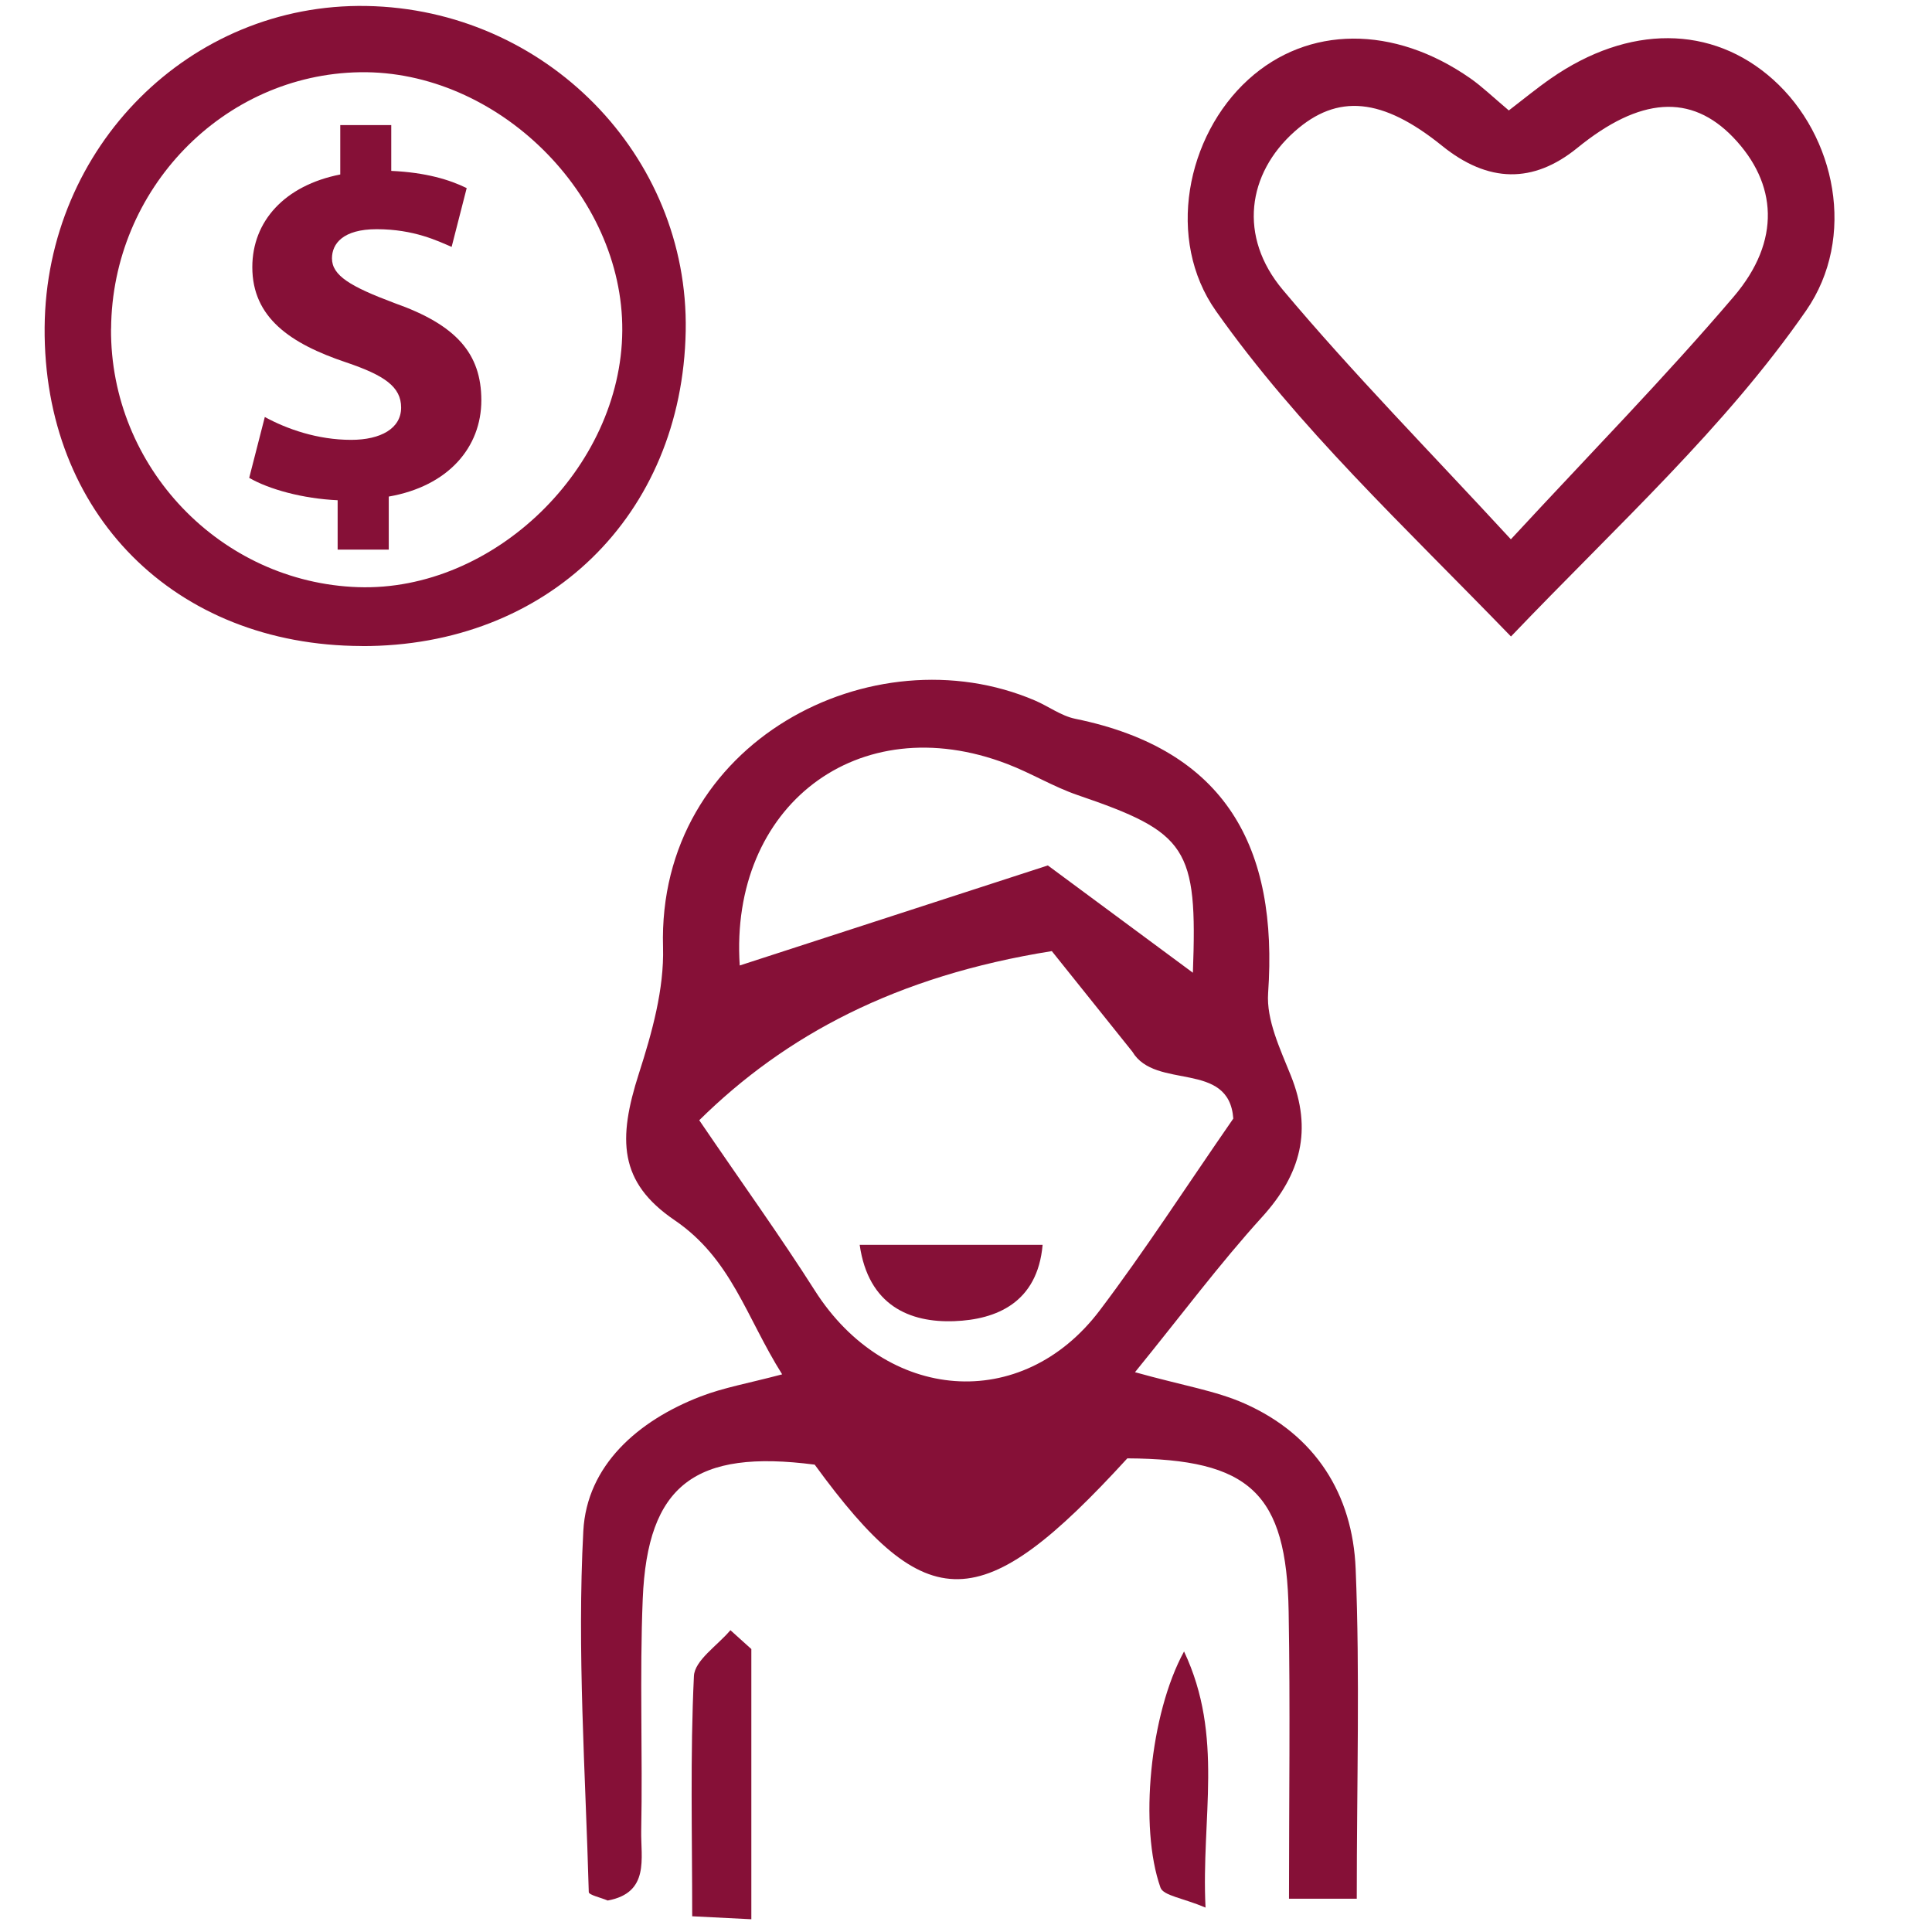
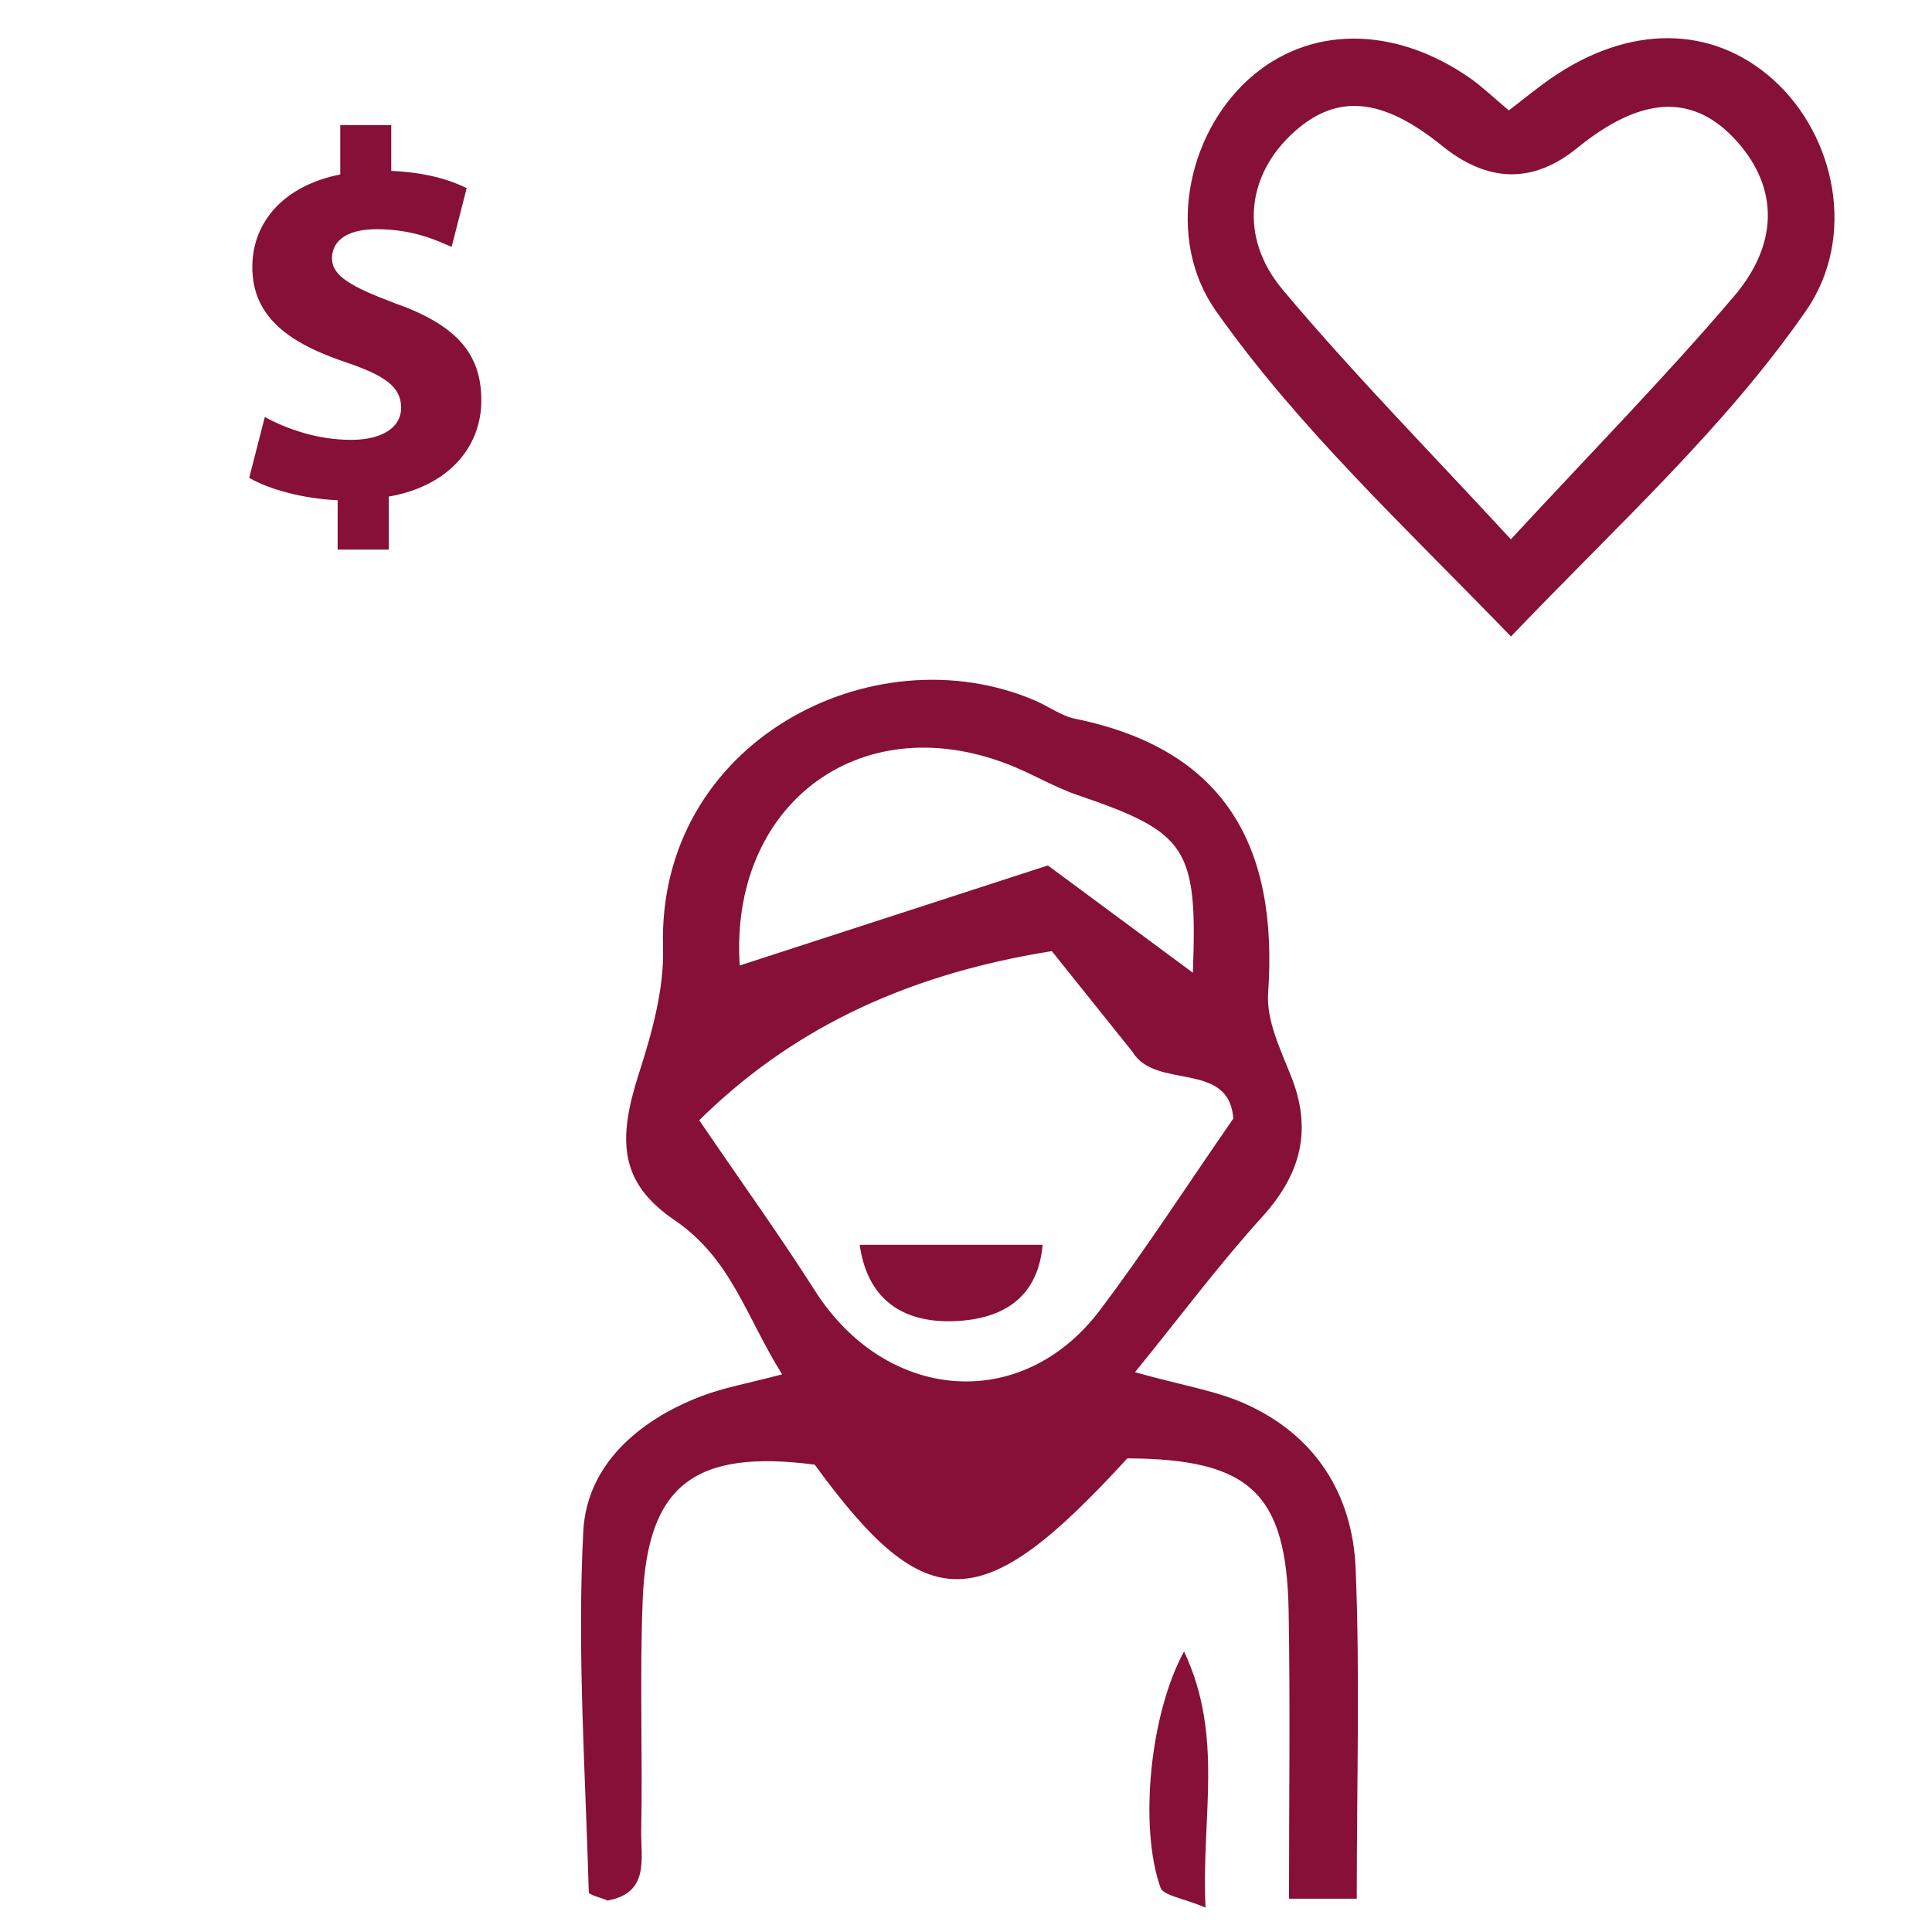
<svg xmlns="http://www.w3.org/2000/svg" id="Benefits" viewBox="0 0 279.64 279.19" width="80" height="80">
  <defs>
    <style>
      .cls-1 {
        fill: #861037;
      }
    </style>
  </defs>
  <g id="Work-Life-Balance">
    <g>
      <path class="cls-1" d="M196.37,274.6h-9.8c0-14.14.19-27.85-.05-41.56-.29-17.19-5.62-22.09-23.35-22.18-21.11,23.08-28.98,23.24-45.25.91-17.31-2.25-24.21,2.91-24.89,19.44-.46,11.17,0,22.37-.22,33.56-.08,3.92,1.28,8.96-4.85,10.09-1-.43-2.73-.8-2.74-1.22-.48-17.42-1.71-34.9-.79-52.26.5-9.5,7.92-15.99,16.98-19.48,3.34-1.29,6.93-1.91,11.8-3.2-5.24-8.33-7.33-16.71-15.59-22.33-8.08-5.5-8.2-11.71-5.14-21.23,1.89-5.88,3.66-12.2,3.49-18.26-.87-29.76,30.39-45.76,53.84-35.71,1.96.84,3.78,2.22,5.81,2.64,21.89,4.47,29.4,18.68,27.93,39.7-.27,3.9,1.75,8.11,3.29,11.95,3.15,7.85,1.47,14.25-4.15,20.45-6.19,6.82-11.71,14.24-18.41,22.48,7.02,1.96,11.71,2.68,15.9,4.55,10.21,4.54,15.6,13.11,16.04,23.91.63,15.35.16,30.75.16,47.77ZM152.24,137.44c-22.57,3.6-38.59,12.21-51.03,24.48,6.4,9.4,11.79,16.88,16.73,24.65,10.3,16.19,29.97,17.78,41.24,2.87,6.51-8.61,12.37-17.71,19.33-27.76-.62-8.49-11.26-4.07-14.61-9.68-4.07-5.09-8.15-10.18-11.66-14.56ZM172.66,140.56c.68-18.13-.8-20.28-16.7-25.71-3.5-1.2-6.72-3.18-10.18-4.5-21.6-8.28-40.22,6.12-38.71,29.17,14.54-4.72,29.24-9.5,44.6-14.48,6.55,4.85,13.7,10.13,20.99,15.53Z" />
      <path class="cls-1" d="M218.7,91.9c-15.68-16.2-30.81-30.26-42.7-47.11-7.28-10.32-4.31-25.33,4.68-33.5,8.61-7.83,21.07-7.92,32.16-.16,1.71,1.2,3.23,2.68,5.55,4.63,2.05-1.57,4-3.18,6.07-4.62,11.28-7.84,23.33-7.77,32.16.13,9.12,8.16,12.12,22.89,4.8,33.46-11.76,16.97-27.1,30.84-42.71,47.16ZM218.68,77.84c11.55-12.49,22.32-23.46,32.27-35.14,6.88-8.07,6.29-16.4-.09-23.05-6.11-6.35-13.48-5.85-22.55,1.53q-9.57,7.79-19.58-.3c-8.63-6.97-15.15-7.6-21.36-2.06-6.82,6.08-8.17,15.19-1.7,22.9,10.18,12.13,21.33,23.44,33.02,36.12Z" />
-       <path class="cls-1" d="M52.36,93.28c-27.1-.07-46.11-19.18-45.9-46.13C6.67,21.02,27.51.19,53.02.64c25.91.45,46.7,21.61,46.23,47.05-.5,26.69-20.01,45.67-46.89,45.6ZM16.07,47.36c-.14,20.01,15.85,36.73,35.76,37.4,19.65.67,38.1-17.25,38.24-37.12.14-19.74-18.11-37.72-37.96-37.41-19.78.31-35.89,16.9-36.03,37.13Z" />
-       <path class="cls-1" d="M108.75,238.45v39.12c-3.02-.15-4.99-.25-8.56-.43,0-11.86-.3-23.34.25-34.77.11-2.29,3.43-4.43,5.28-6.64,1.01.91,2.02,1.82,3.03,2.73Z" />
      <path class="cls-1" d="M171.38,238.81c5.82,12.33,2.46,24.05,3.11,37.07-3.28-1.39-6.1-1.72-6.52-2.89-3.11-8.77-1.55-25.12,3.41-34.18Z" />
      <path class="cls-1" d="M124.42,179.95h26.49c-.74,8.41-6.73,10.82-12.77,11.05-6.45.25-12.46-2.26-13.71-11.05Z" />
    </g>
    <path class="cls-1" d="M48.87,79.33v-7.15c-5.05-.23-9.94-1.58-12.8-3.24l2.26-8.81c3.16,1.73,7.6,3.31,12.5,3.31,4.29,0,7.23-1.66,7.23-4.67s-2.41-4.67-7.98-6.55c-8.06-2.71-13.56-6.47-13.56-13.78,0-6.63,4.67-11.82,12.73-13.41v-7.15h7.38v6.63c5.05.23,8.44,1.28,10.92,2.49l-2.18,8.51c-1.96-.83-5.42-2.56-10.85-2.56-4.89,0-6.47,2.11-6.47,4.22,0,2.48,2.64,4.07,9.04,6.47,8.96,3.16,12.58,7.31,12.58,14.08s-4.75,12.42-13.4,13.93v7.68h-7.38Z" />
  </g>
</svg>